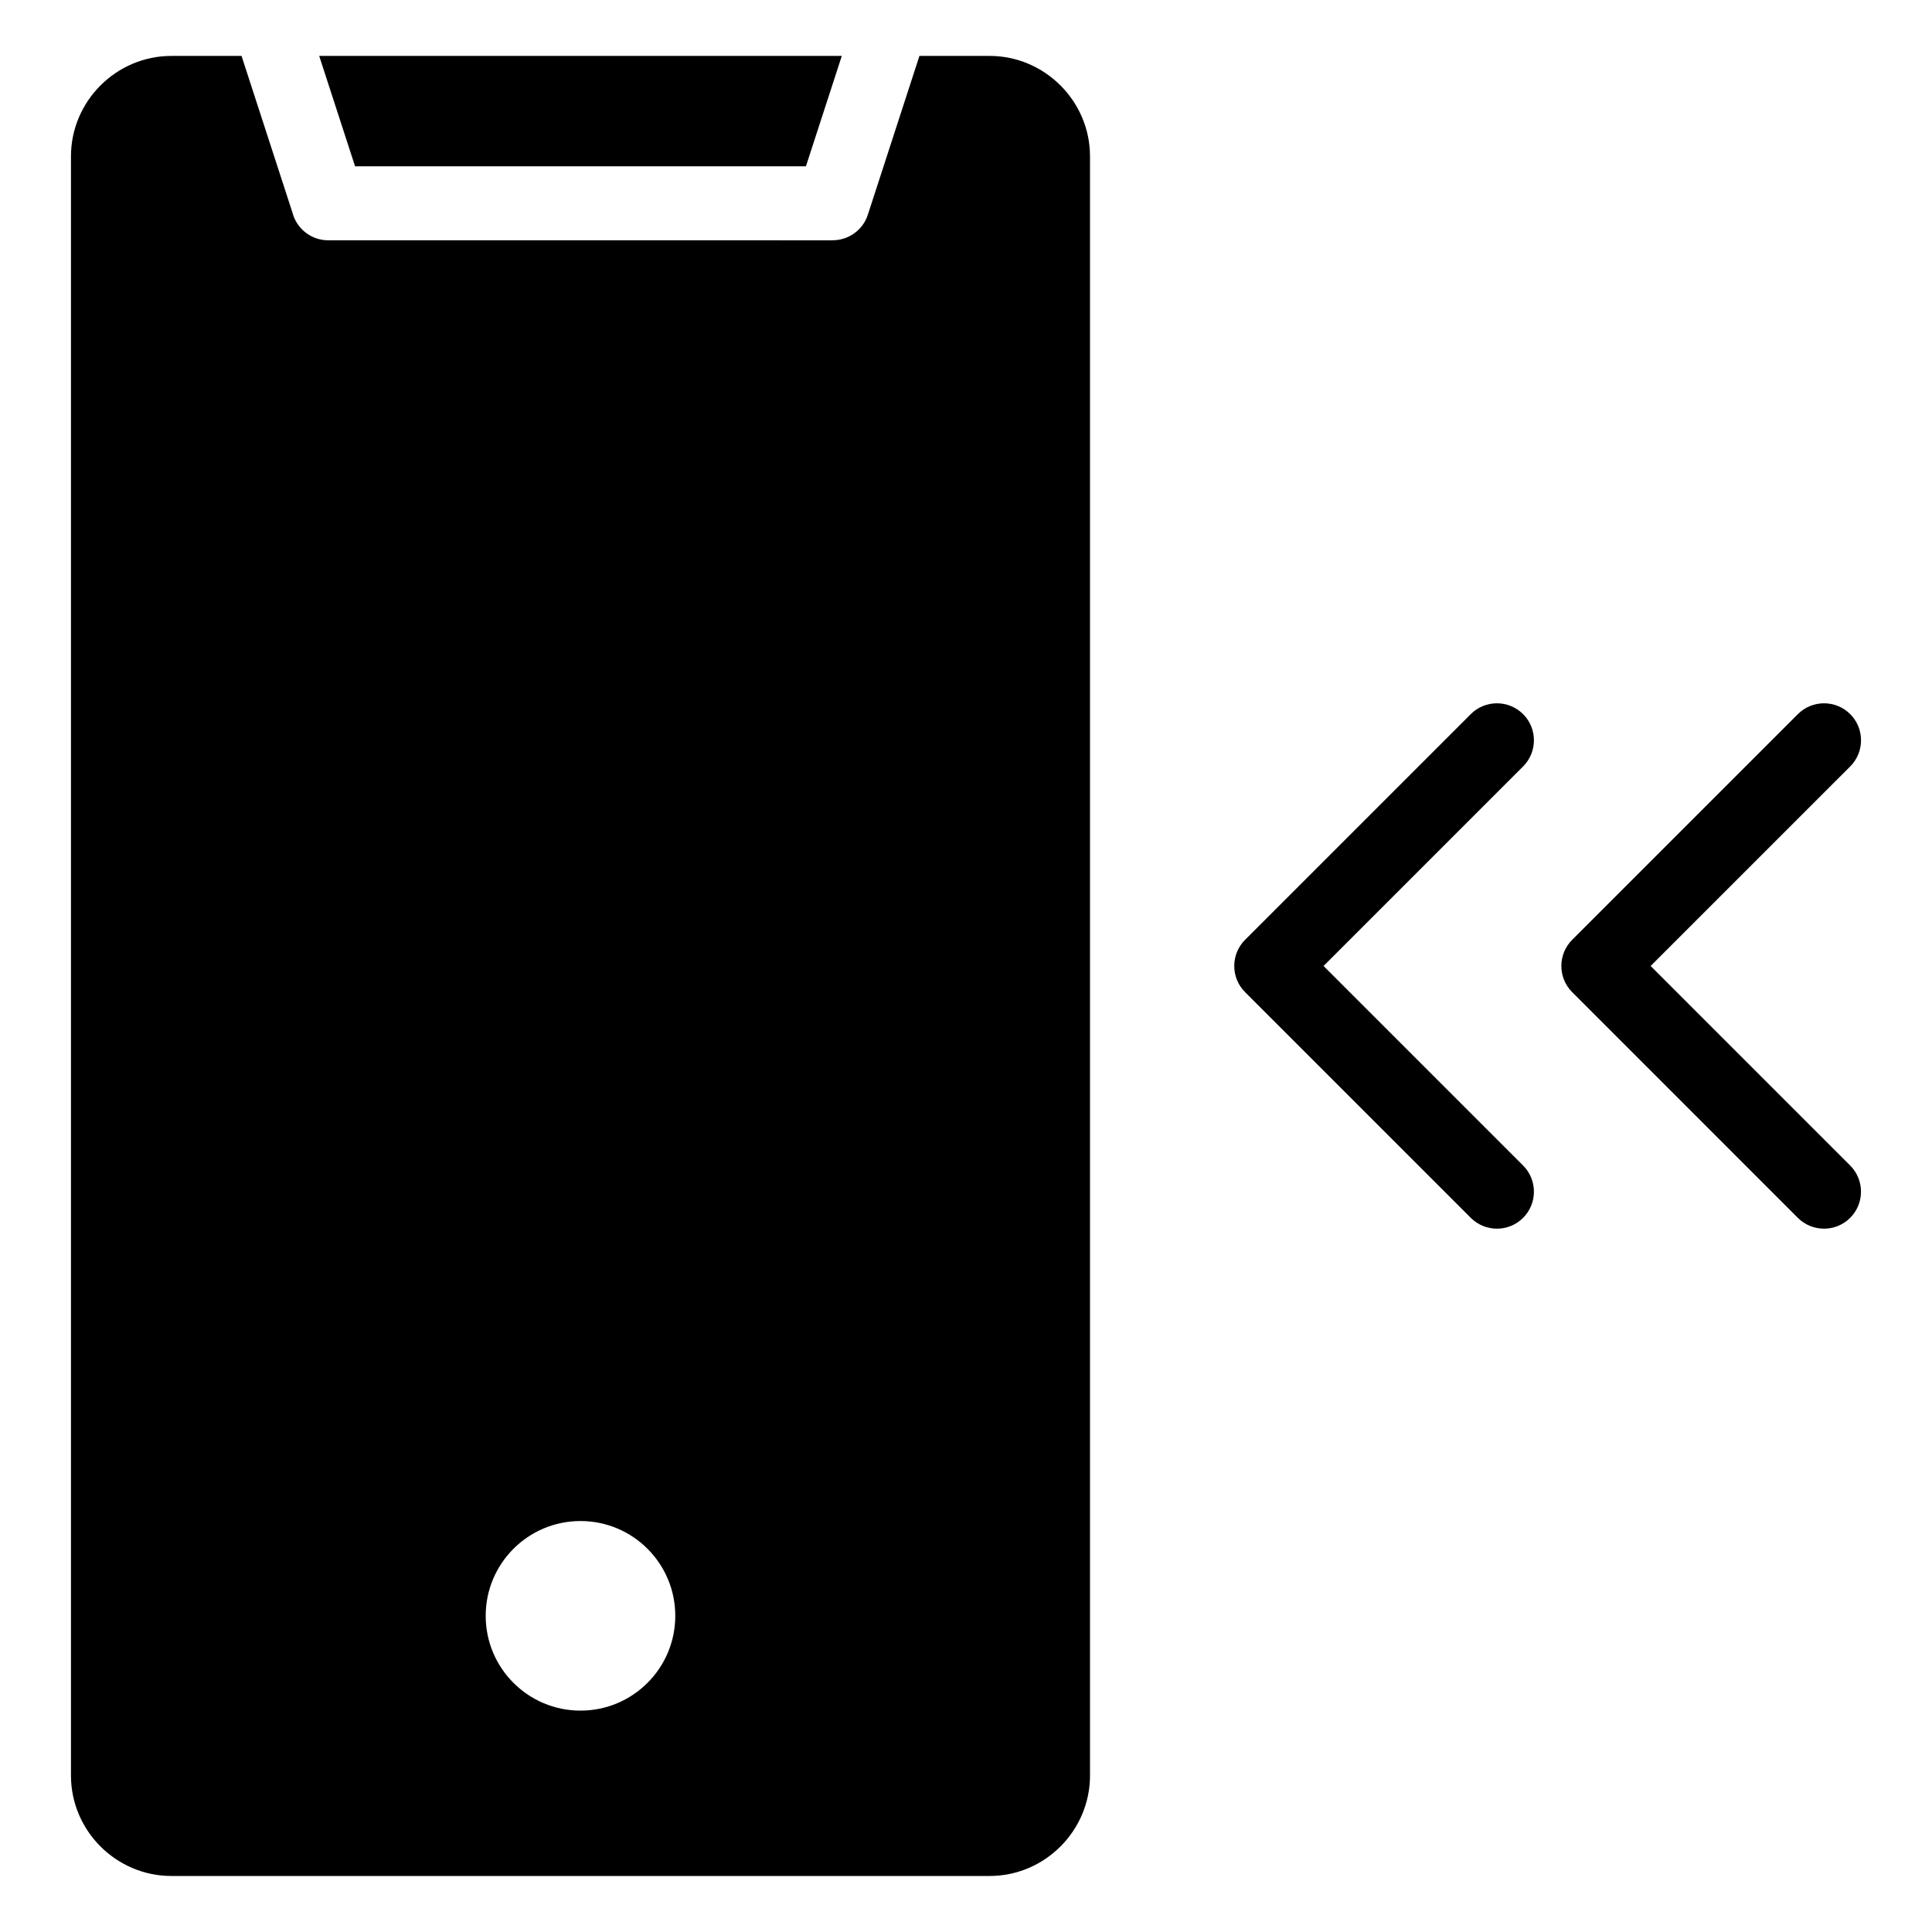
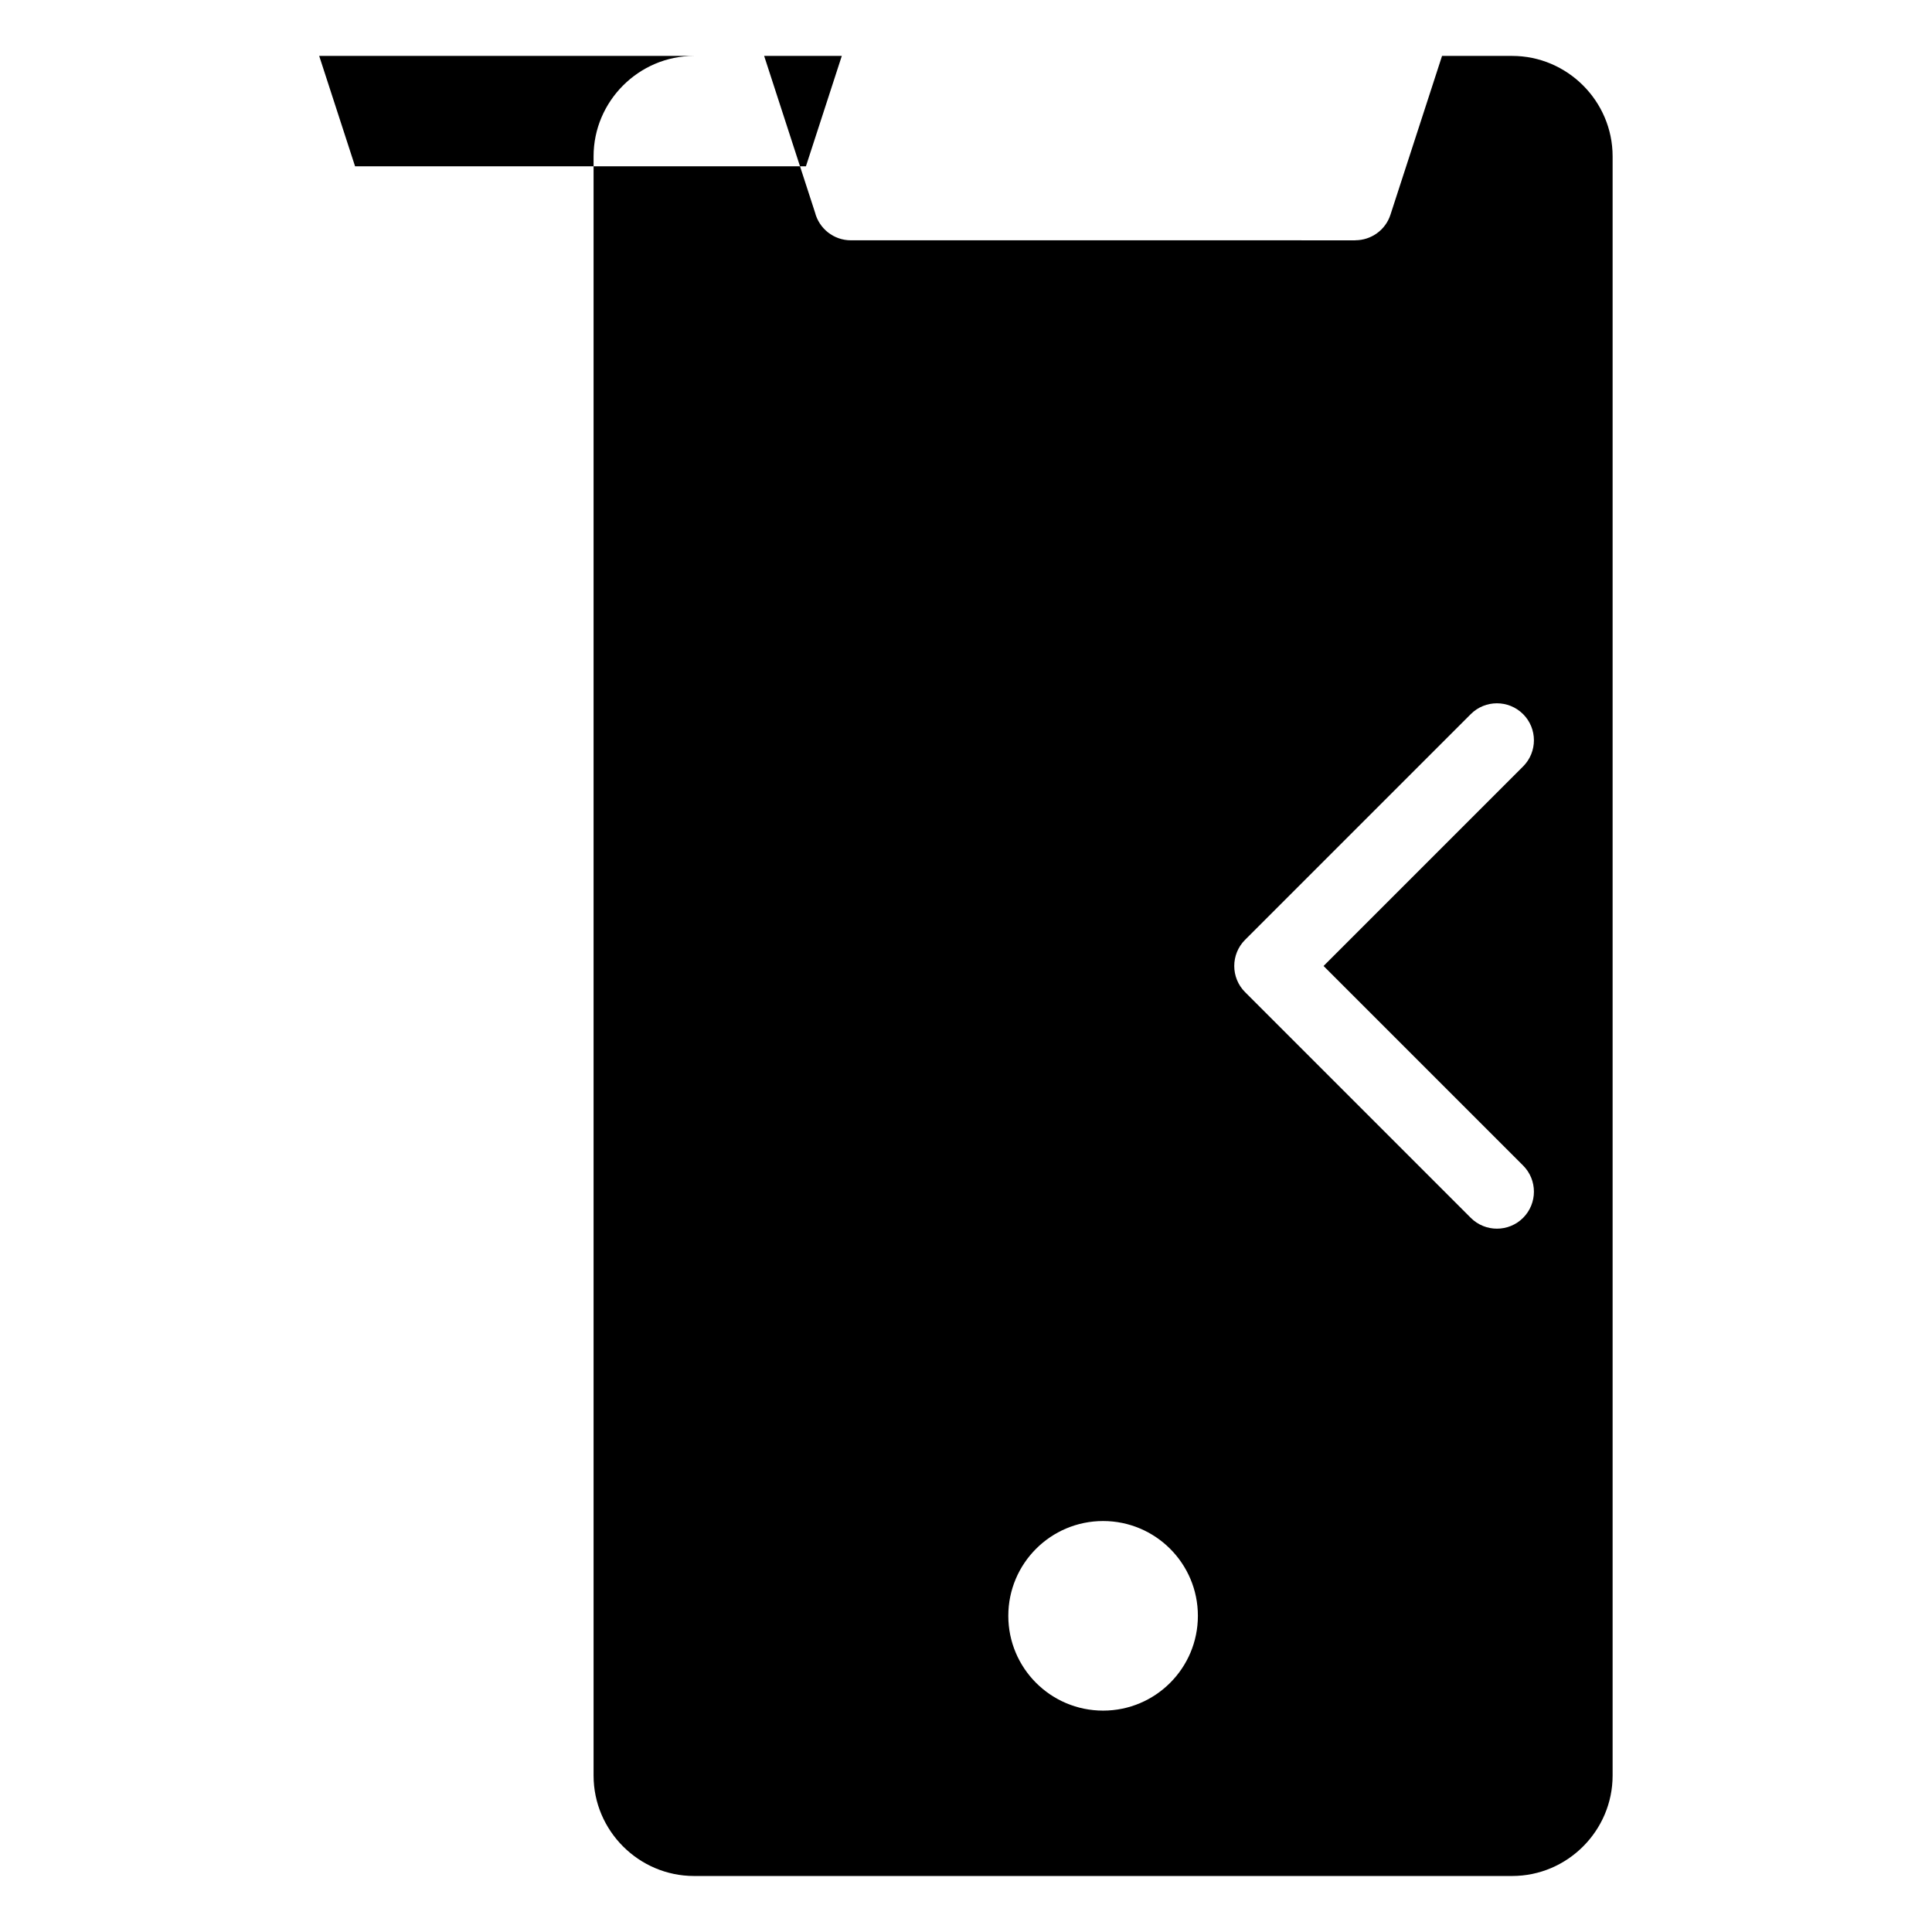
<svg xmlns="http://www.w3.org/2000/svg" fill="#000000" width="800px" height="800px" version="1.1" viewBox="144 144 512 512">
-   <path d="m533.77 333.25c3.824-3.824 10.035-3.824 13.867 0 3.824 3.824 3.824 10.035 0 13.867l-52.879 52.879 52.879 52.879c3.824 3.824 3.824 10.035 0 13.867-3.824 3.824-10.035 3.824-13.867 0l-59.812-59.816c-3.824-3.824-3.824-10.035 0-13.867zm-305.18-174.43 9.508 29.258h119.48l9.508-29.258zm159.07 0h18.59c7.305 0 13.961 2.996 18.789 7.824 4.828 4.828 7.824 11.477 7.824 18.789v429.11c0 7.305-2.996 13.961-7.824 18.789-4.828 4.828-11.477 7.824-18.789 7.824h-216.83c-7.305 0-13.961-2.996-18.789-7.824-4.828-4.828-7.824-11.477-7.824-18.789v-429.11c0-7.309 2.996-13.961 7.824-18.789 4.828-4.828 11.477-7.824 18.789-7.824h18.59l13.48 41.484c1.082 4.242 4.922 7.379 9.5 7.379l133.69 0.004v-0.016c4.125 0 7.961-2.629 9.305-6.758zm-89.824 388.27c-13.875 0-25.121 11.246-25.121 25.121s11.246 25.121 25.121 25.121 25.121-11.246 25.121-25.121-11.246-25.121-25.121-25.121zm322.62-213.84c3.824-3.824 10.035-3.824 13.867 0 3.824 3.824 3.824 10.035 0 13.867l-52.887 52.879 52.879 52.879c3.824 3.824 3.824 10.035 0 13.867-3.824 3.824-10.035 3.824-13.867 0l-59.805-59.816c-3.824-3.824-3.824-10.035 0-13.867z" fill-rule="evenodd" />
+   <path d="m533.77 333.25c3.824-3.824 10.035-3.824 13.867 0 3.824 3.824 3.824 10.035 0 13.867l-52.879 52.879 52.879 52.879c3.824 3.824 3.824 10.035 0 13.867-3.824 3.824-10.035 3.824-13.867 0l-59.812-59.816c-3.824-3.824-3.824-10.035 0-13.867zm-305.18-174.43 9.508 29.258h119.48l9.508-29.258m159.07 0h18.59c7.305 0 13.961 2.996 18.789 7.824 4.828 4.828 7.824 11.477 7.824 18.789v429.11c0 7.305-2.996 13.961-7.824 18.789-4.828 4.828-11.477 7.824-18.789 7.824h-216.83c-7.305 0-13.961-2.996-18.789-7.824-4.828-4.828-7.824-11.477-7.824-18.789v-429.11c0-7.309 2.996-13.961 7.824-18.789 4.828-4.828 11.477-7.824 18.789-7.824h18.59l13.48 41.484c1.082 4.242 4.922 7.379 9.5 7.379l133.69 0.004v-0.016c4.125 0 7.961-2.629 9.305-6.758zm-89.824 388.27c-13.875 0-25.121 11.246-25.121 25.121s11.246 25.121 25.121 25.121 25.121-11.246 25.121-25.121-11.246-25.121-25.121-25.121zm322.62-213.84c3.824-3.824 10.035-3.824 13.867 0 3.824 3.824 3.824 10.035 0 13.867l-52.887 52.879 52.879 52.879c3.824 3.824 3.824 10.035 0 13.867-3.824 3.824-10.035 3.824-13.867 0l-59.805-59.816c-3.824-3.824-3.824-10.035 0-13.867z" fill-rule="evenodd" />
</svg>